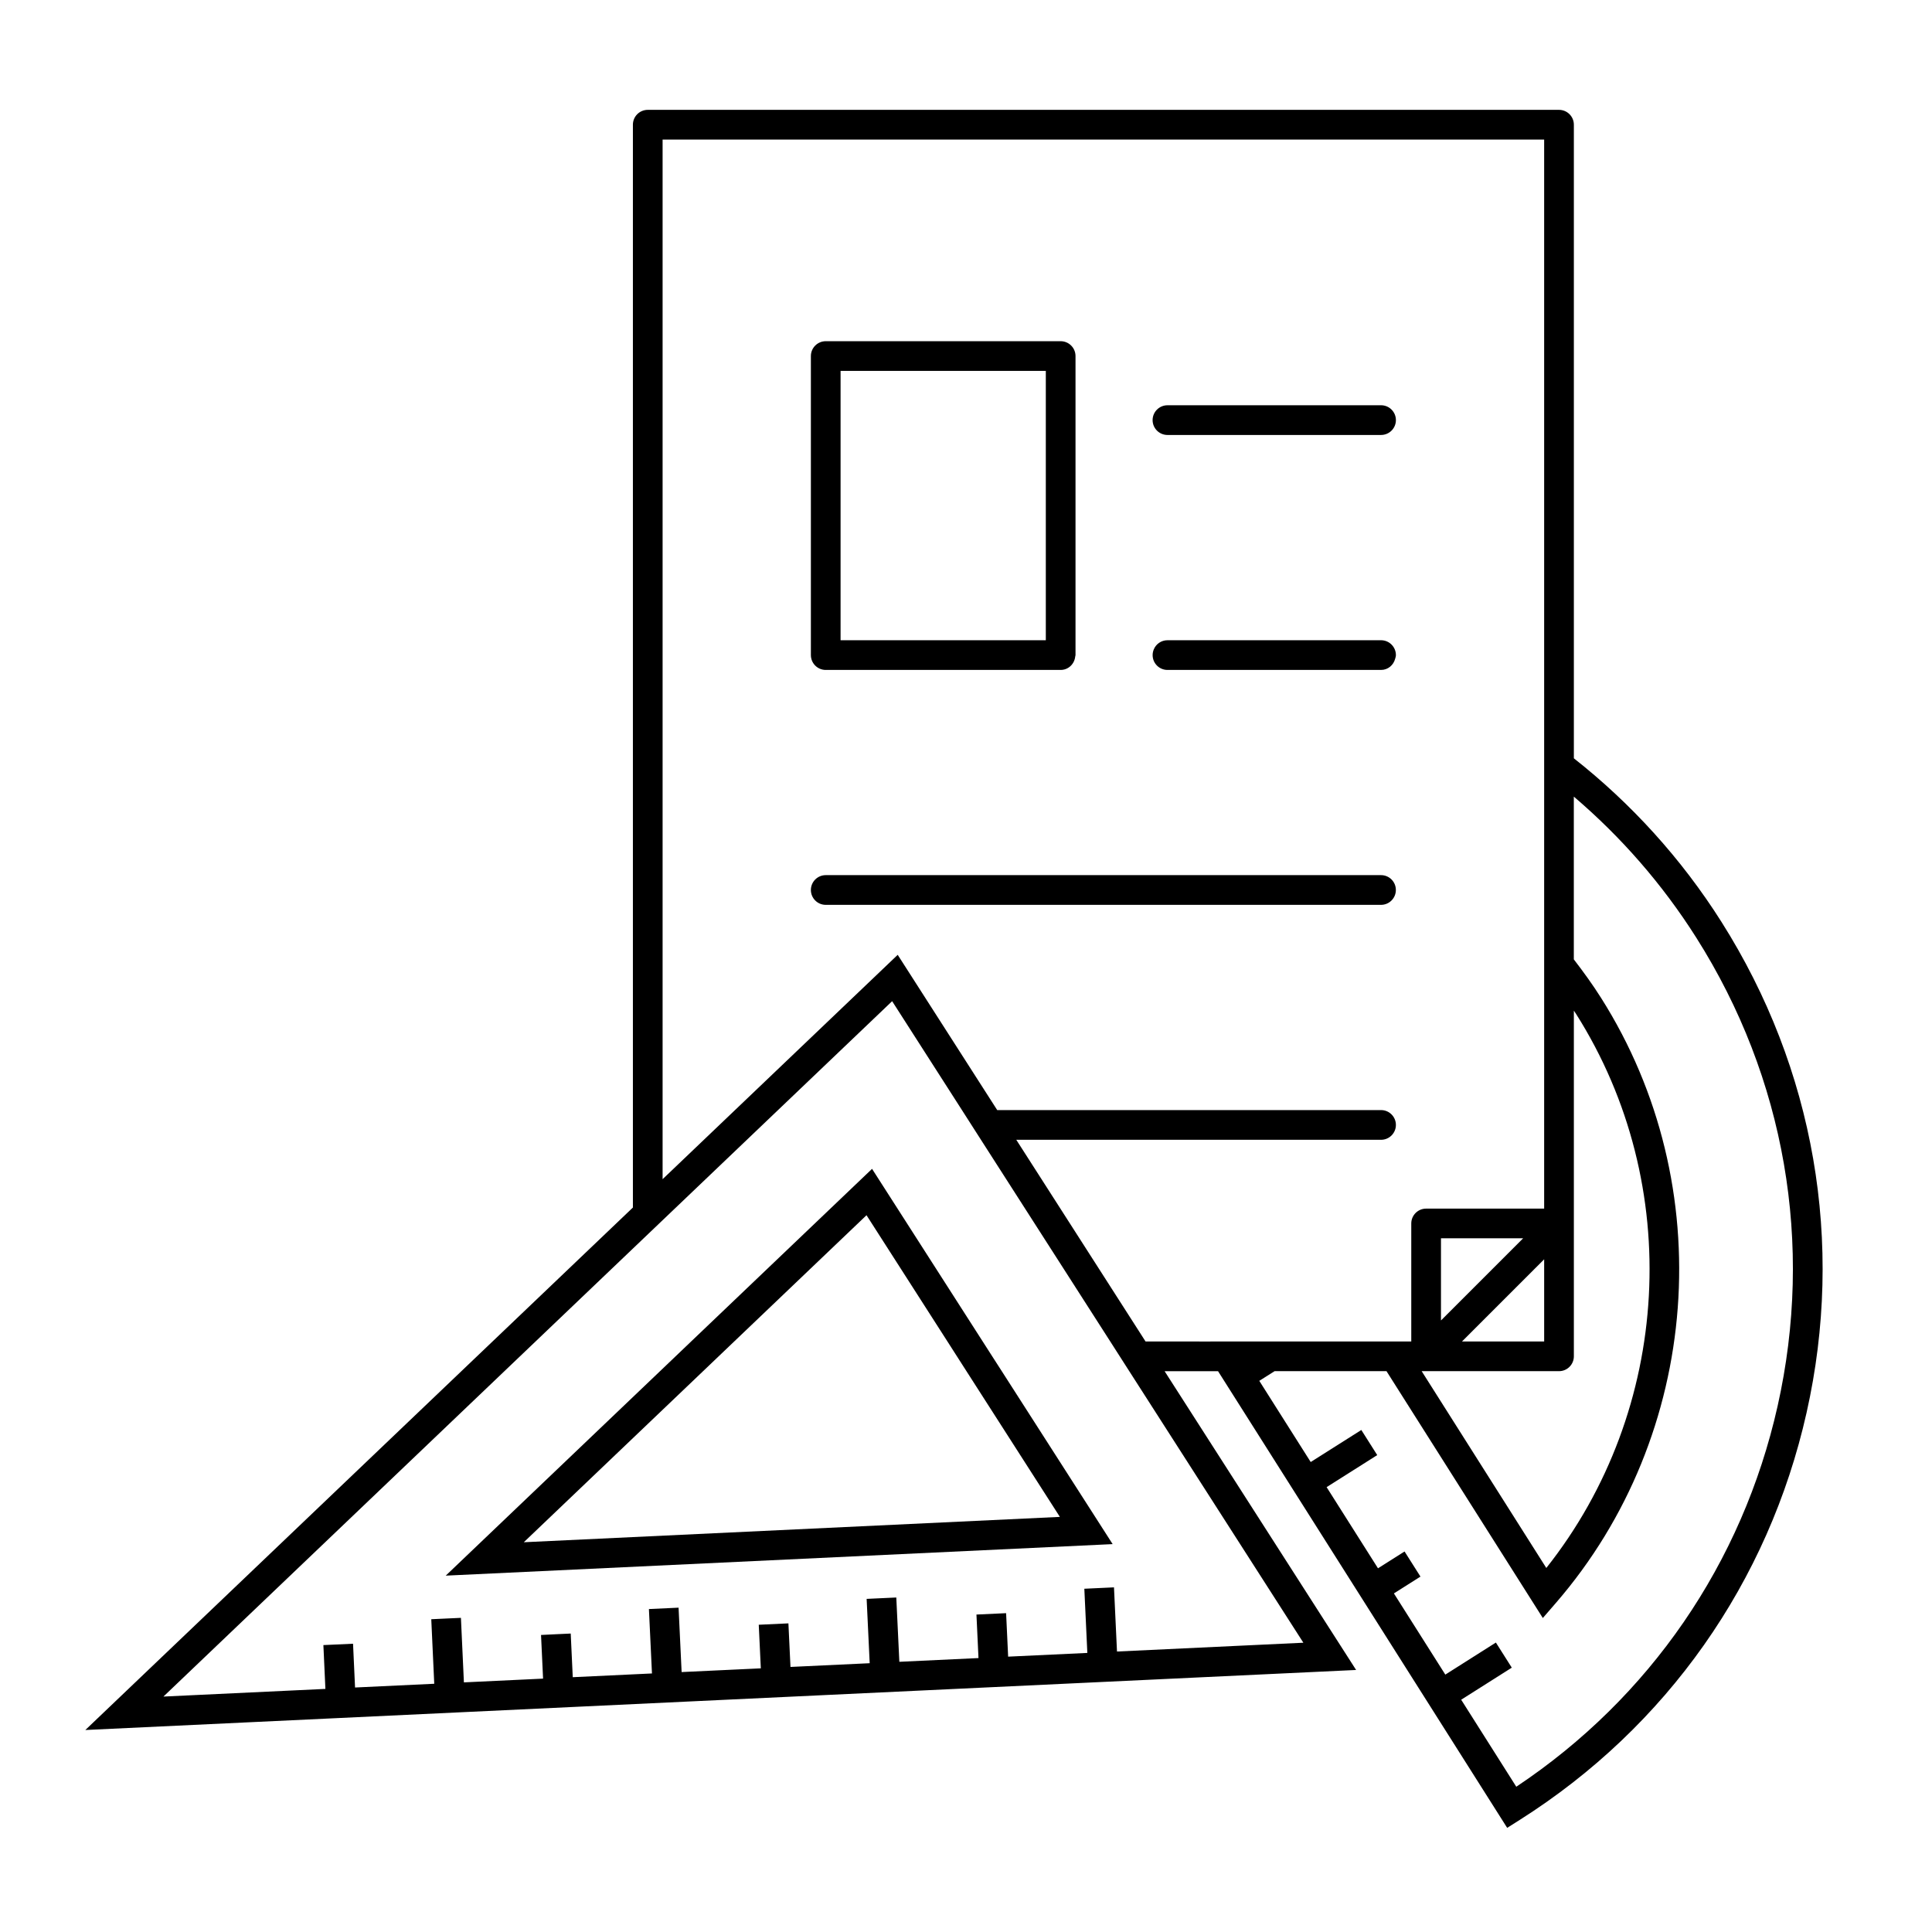
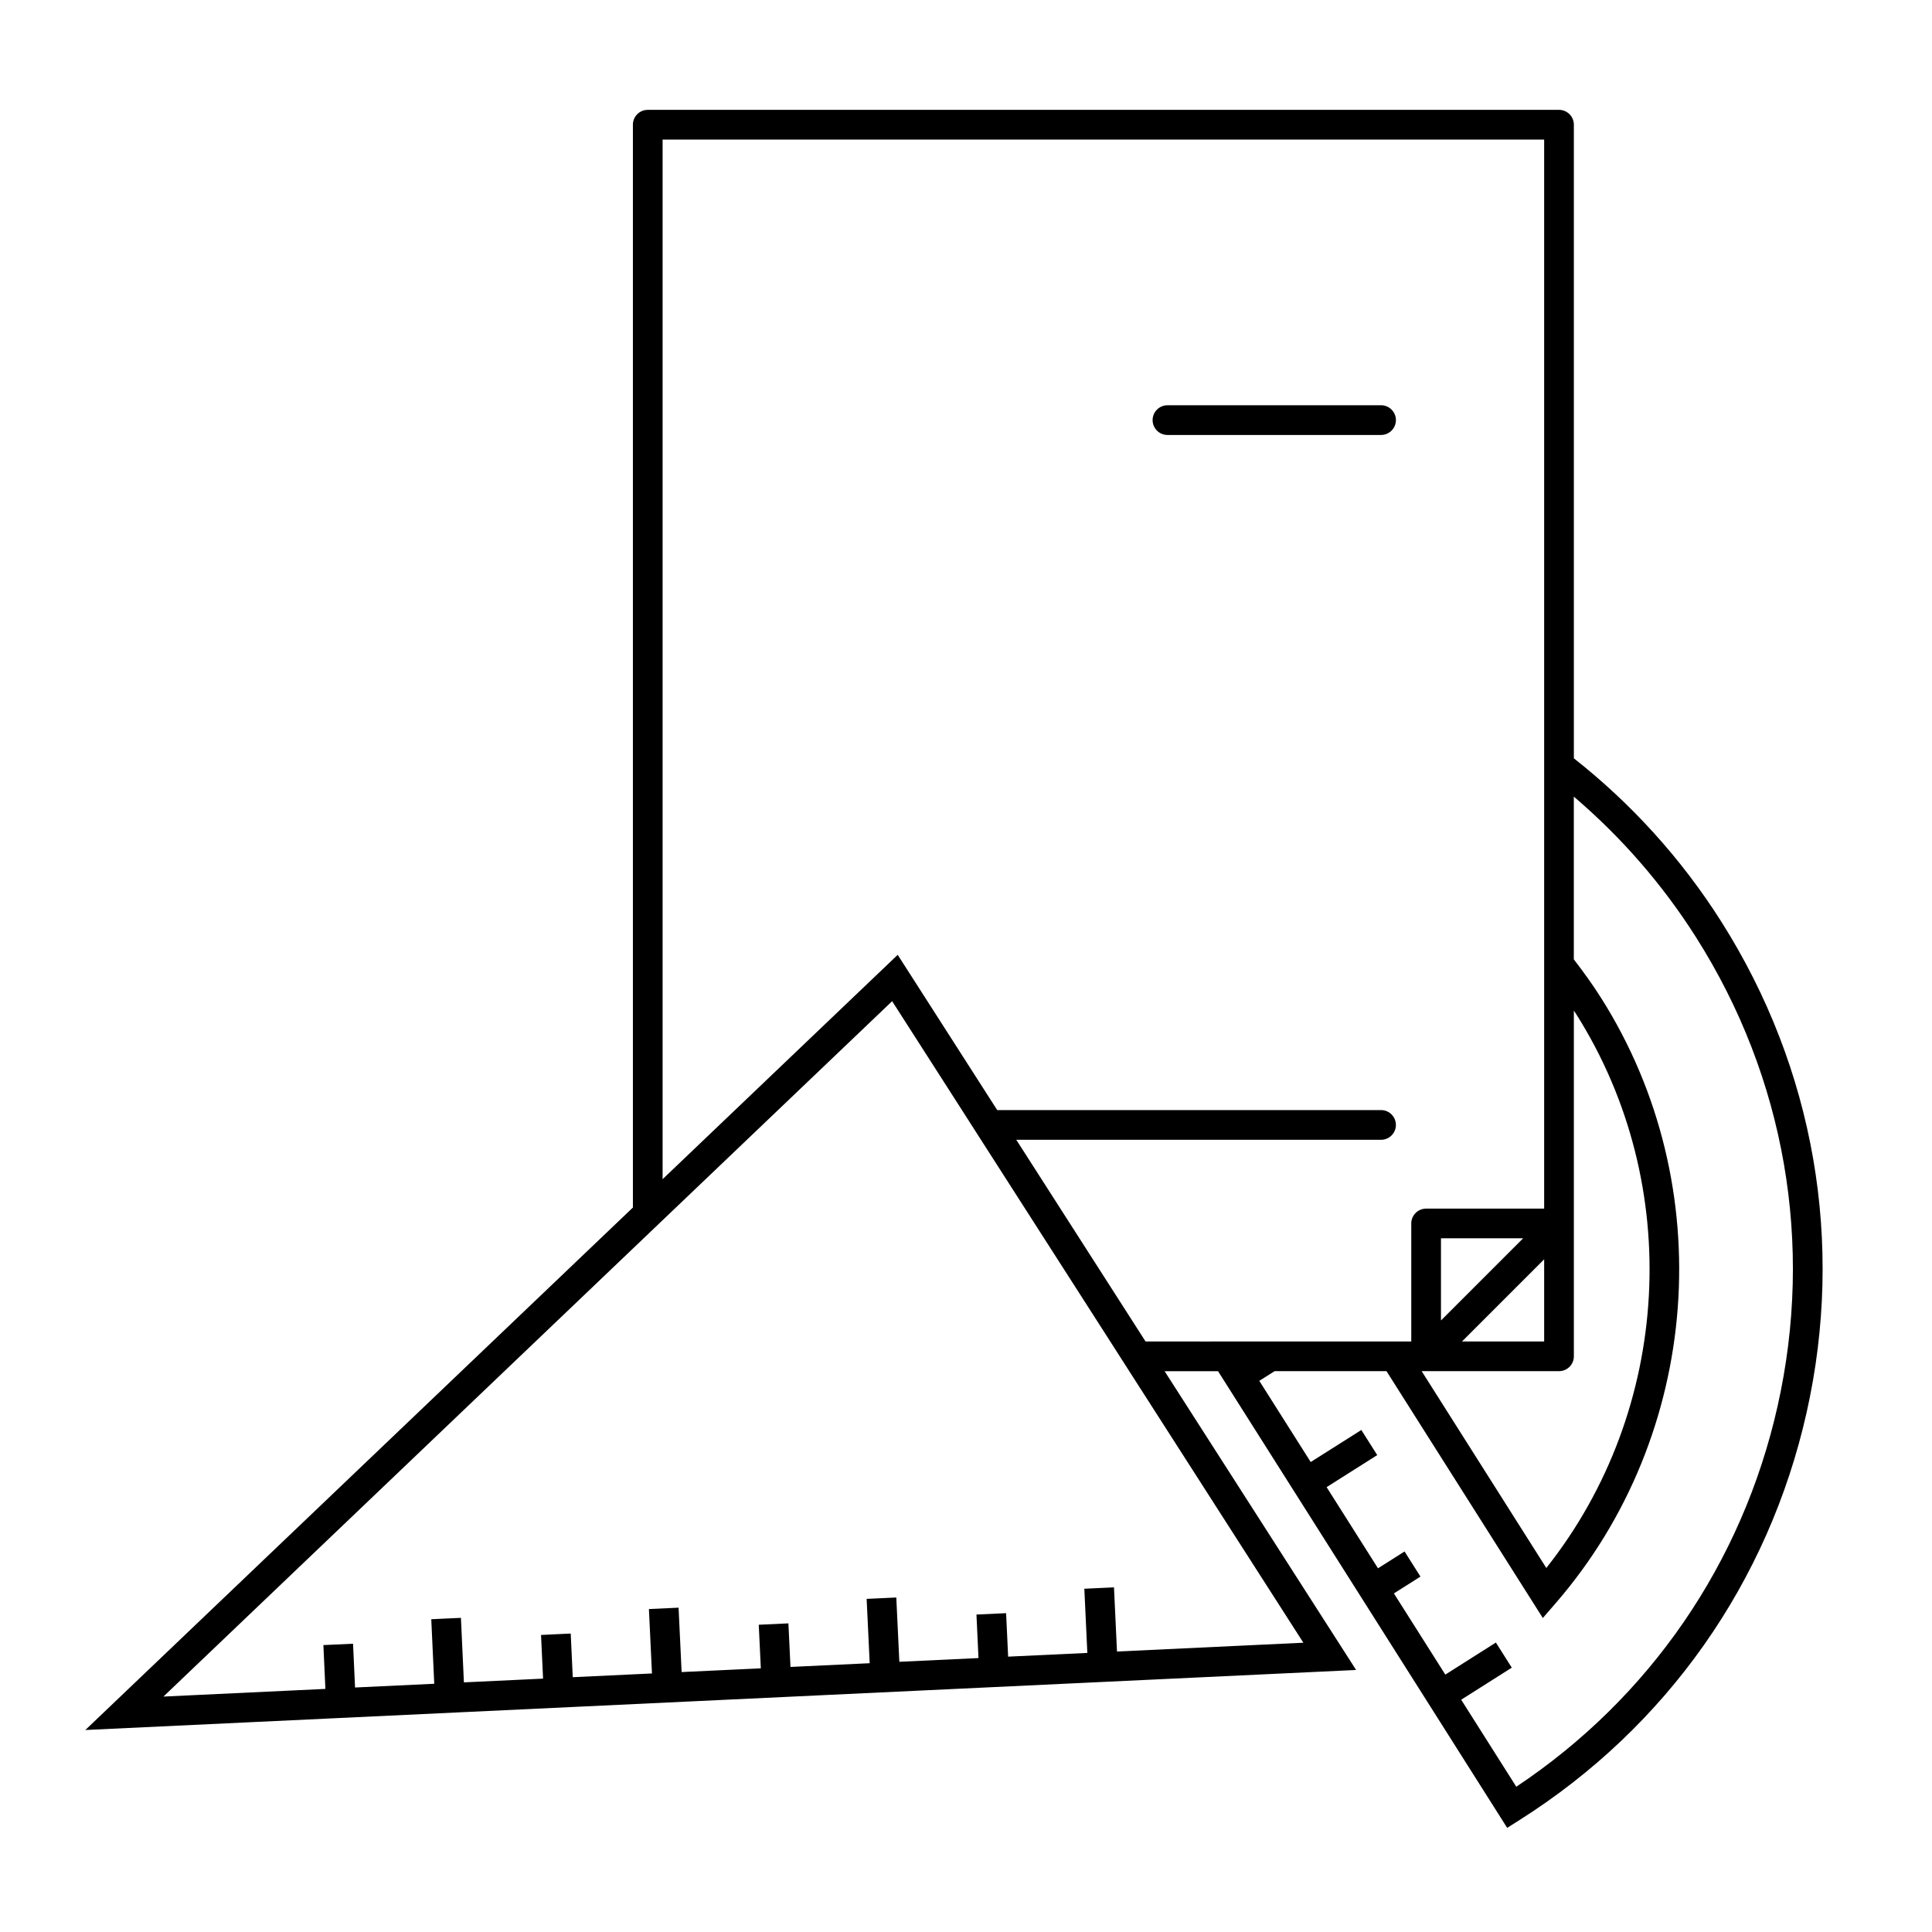
<svg xmlns="http://www.w3.org/2000/svg" fill="#000000" width="800px" height="800px" version="1.1" viewBox="144 144 512 512">
  <g>
    <path d="m561.09 344.96v-167.91c0-2.172-1.762-3.938-3.938-3.938h-241.49c-2.172 0-3.938 1.762-3.938 3.938v286.96l-145.11 138.46 336.77-15.91-50.75-79.18h14.16l76.625 121.02 3.328-2.106c38.926-24.645 65.926-62.977 76.016-107.93 10.094-44.949 2.078-91.141-22.566-130.07-10.68-16.875-23.973-31.402-39.109-43.336zm0 158.48v-91.605c0.184 0.293 0.395 0.562 0.578 0.855 28.75 45.387 25.32 104.99-7.879 146.84l-33.031-52.156h36.395c2.176 0 3.938-1.762 3.938-3.934zm-35.215-9.504v-21.773h21.773zm27.344-16.207v21.773h-21.773zm-63.812 101.61-49.391 2.332-0.797-17.004-7.859 0.367 0.797 17.008-20.988 0.988-0.539-11.523-7.859 0.367 0.539 11.531-20.973 0.988-0.809-17.039-7.859 0.367 0.809 17.047-20.992 0.988-0.547-11.547-7.859 0.367 0.547 11.551-20.988 0.988-0.809-17.066-7.859 0.367 0.809 17.066-20.992 0.992-0.539-11.57-3.93 0.184-3.938 0.195 0.539 11.57-20.98 0.992-0.789-17.098-3.93 0.18-3.93 0.184 0.789 17.102-20.988 0.992-0.531-11.602-7.859 0.359 0.531 11.613-42.922 2.031 124.42-118.73 7.875-7.516 60.82-58.039 18.5 28.859 5.039 7.875 34.266 53.449 5.039 7.875zm-27.598-79.832h-14.223l-34.258-53.449h96.664c2.172 0 3.938-1.762 3.938-3.938 0-2.172-1.762-3.938-3.938-3.938h-77.684l-9.32 0.004h-14.711l-26.375-41.148-62.305 59.457v-275.51h233.62v283.31h-31.277c-2.172 0-3.938 1.762-3.938 3.938v31.277h-46.875l-9.324 0.004zm153.27 17.137c-9.34 41.617-33.871 77.289-69.246 100.86l-14.602-23.059 13.41-8.496-4.215-6.656-13.402 8.496-13.625-21.516 7.039-4.457-4.215-6.656-7.039 4.457-13.617-21.508 13.414-8.492-4.215-6.656-13.414 8.492-13.625-21.516 4.062-2.566h29.645l41.43 65.422 3.469-4.004c38.594-44.594 43.516-110.52 11.977-160.32-2.25-3.559-4.703-6.934-7.231-10.223v-43.133c12.434 10.602 23.422 23.113 32.457 37.383 23.531 37.156 31.18 81.246 21.543 124.15z" />
-     <path d="m362.83 321.54h62.258c2.035 0 3.652-1.57 3.856-3.555 0.012-0.133 0.078-0.246 0.078-0.383v-79.242c0-2.172-1.762-3.938-3.938-3.938h-62.254c-2.172 0-3.938 1.762-3.938 3.938v79.246c0 2.172 1.762 3.934 3.938 3.934zm3.934-79.246h54.387v71.371h-54.391v-71.371z" />
-     <path d="m509.99 375.92h-147.16c-2.172 0-3.938 1.762-3.938 3.938 0 2.172 1.762 3.938 3.938 3.938h147.15c2.172 0 3.938-1.762 3.938-3.938 0.004-2.176-1.754-3.938-3.926-3.938z" />
    <path d="m453.39 259.27h56.602c2.172 0 3.938-1.762 3.938-3.938 0-2.172-1.762-3.938-3.938-3.938l-56.602 0.004c-2.172 0-3.938 1.762-3.938 3.938 0 2.168 1.766 3.934 3.938 3.934z" />
-     <path d="m453.39 321.54h56.602c1.832 0 3.301-1.273 3.742-2.969 0.082-0.316 0.195-0.621 0.195-0.965 0-2.172-1.762-3.938-3.938-3.938h-56.598c-1.637 0-3.035 0.996-3.625 2.418-0.195 0.469-0.309 0.98-0.309 1.516-0.008 2.176 1.758 3.938 3.93 3.938z" />
-     <path d="m406.95 503.44-2.523-3.938-29.324-45.746-47.945 45.746-4.121 3.938-4.125 3.938-56.789 54.184 176.74-8.355-29.383-45.832zm-124.14 49.27 47.512-45.332 8.25-7.875 35.062-33.457 21.449 33.457 2.519 3.938 2.523 3.938 24.754 38.613z" />
  </g>
</svg>